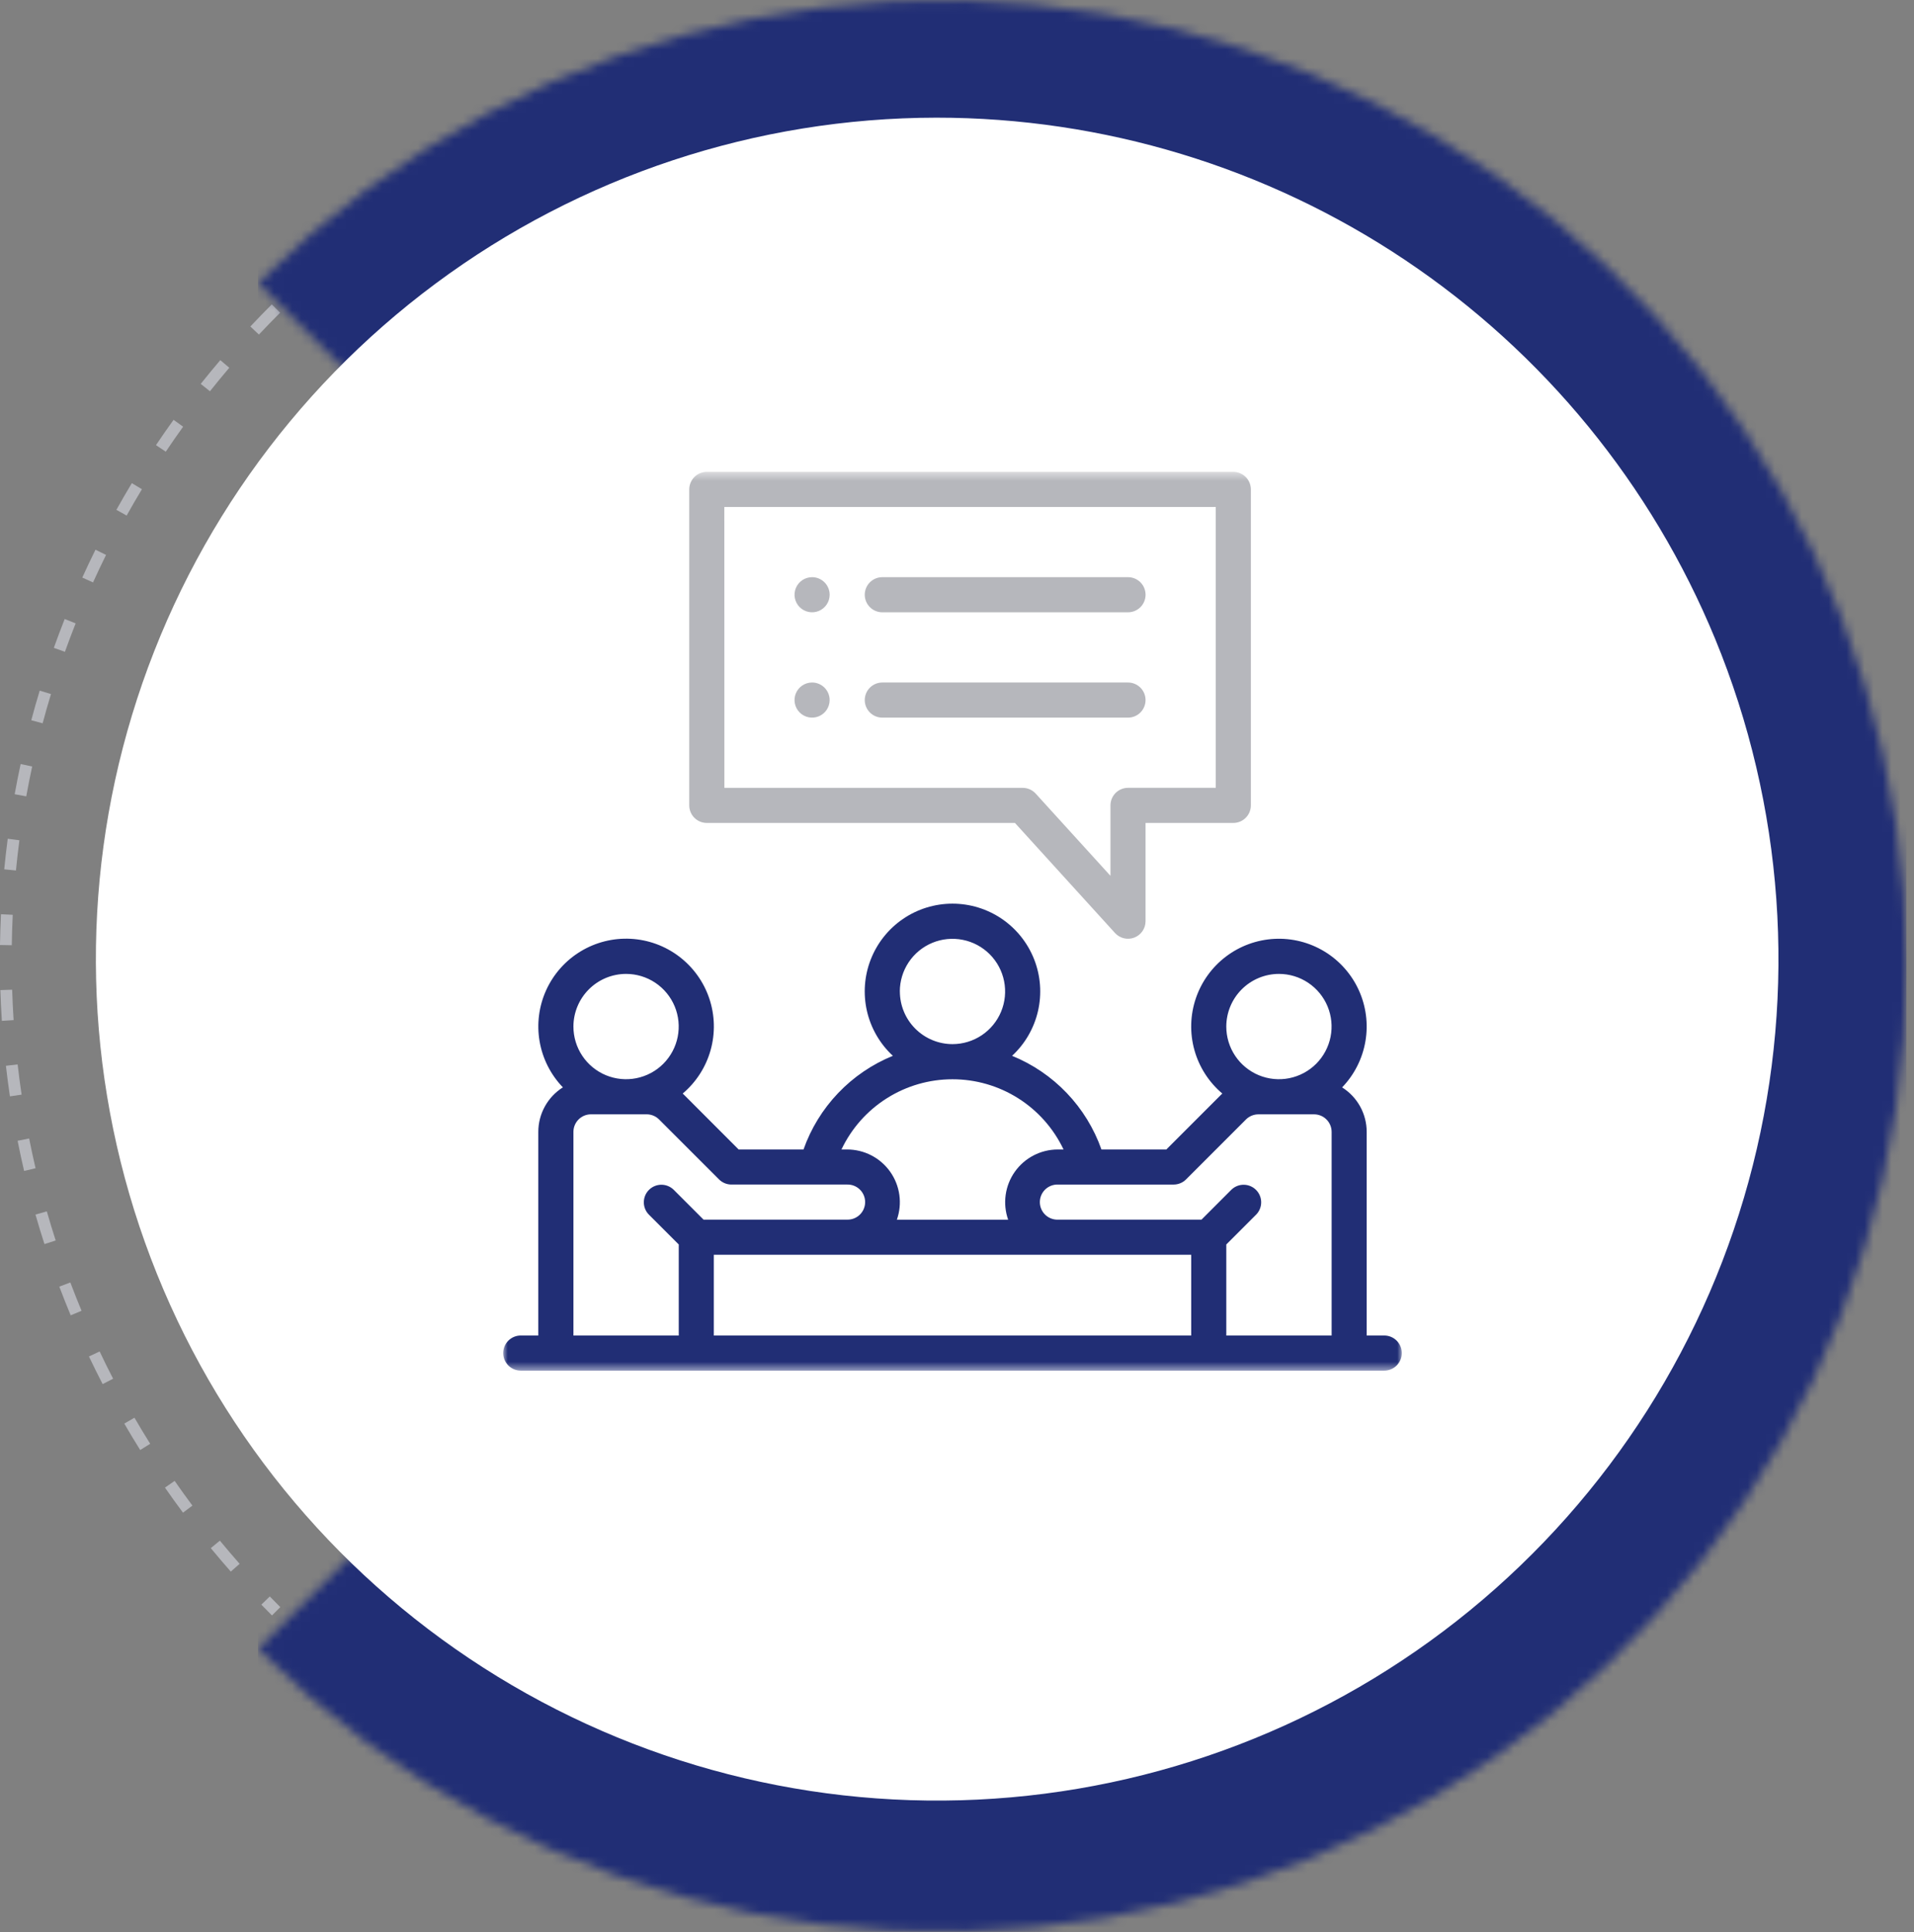
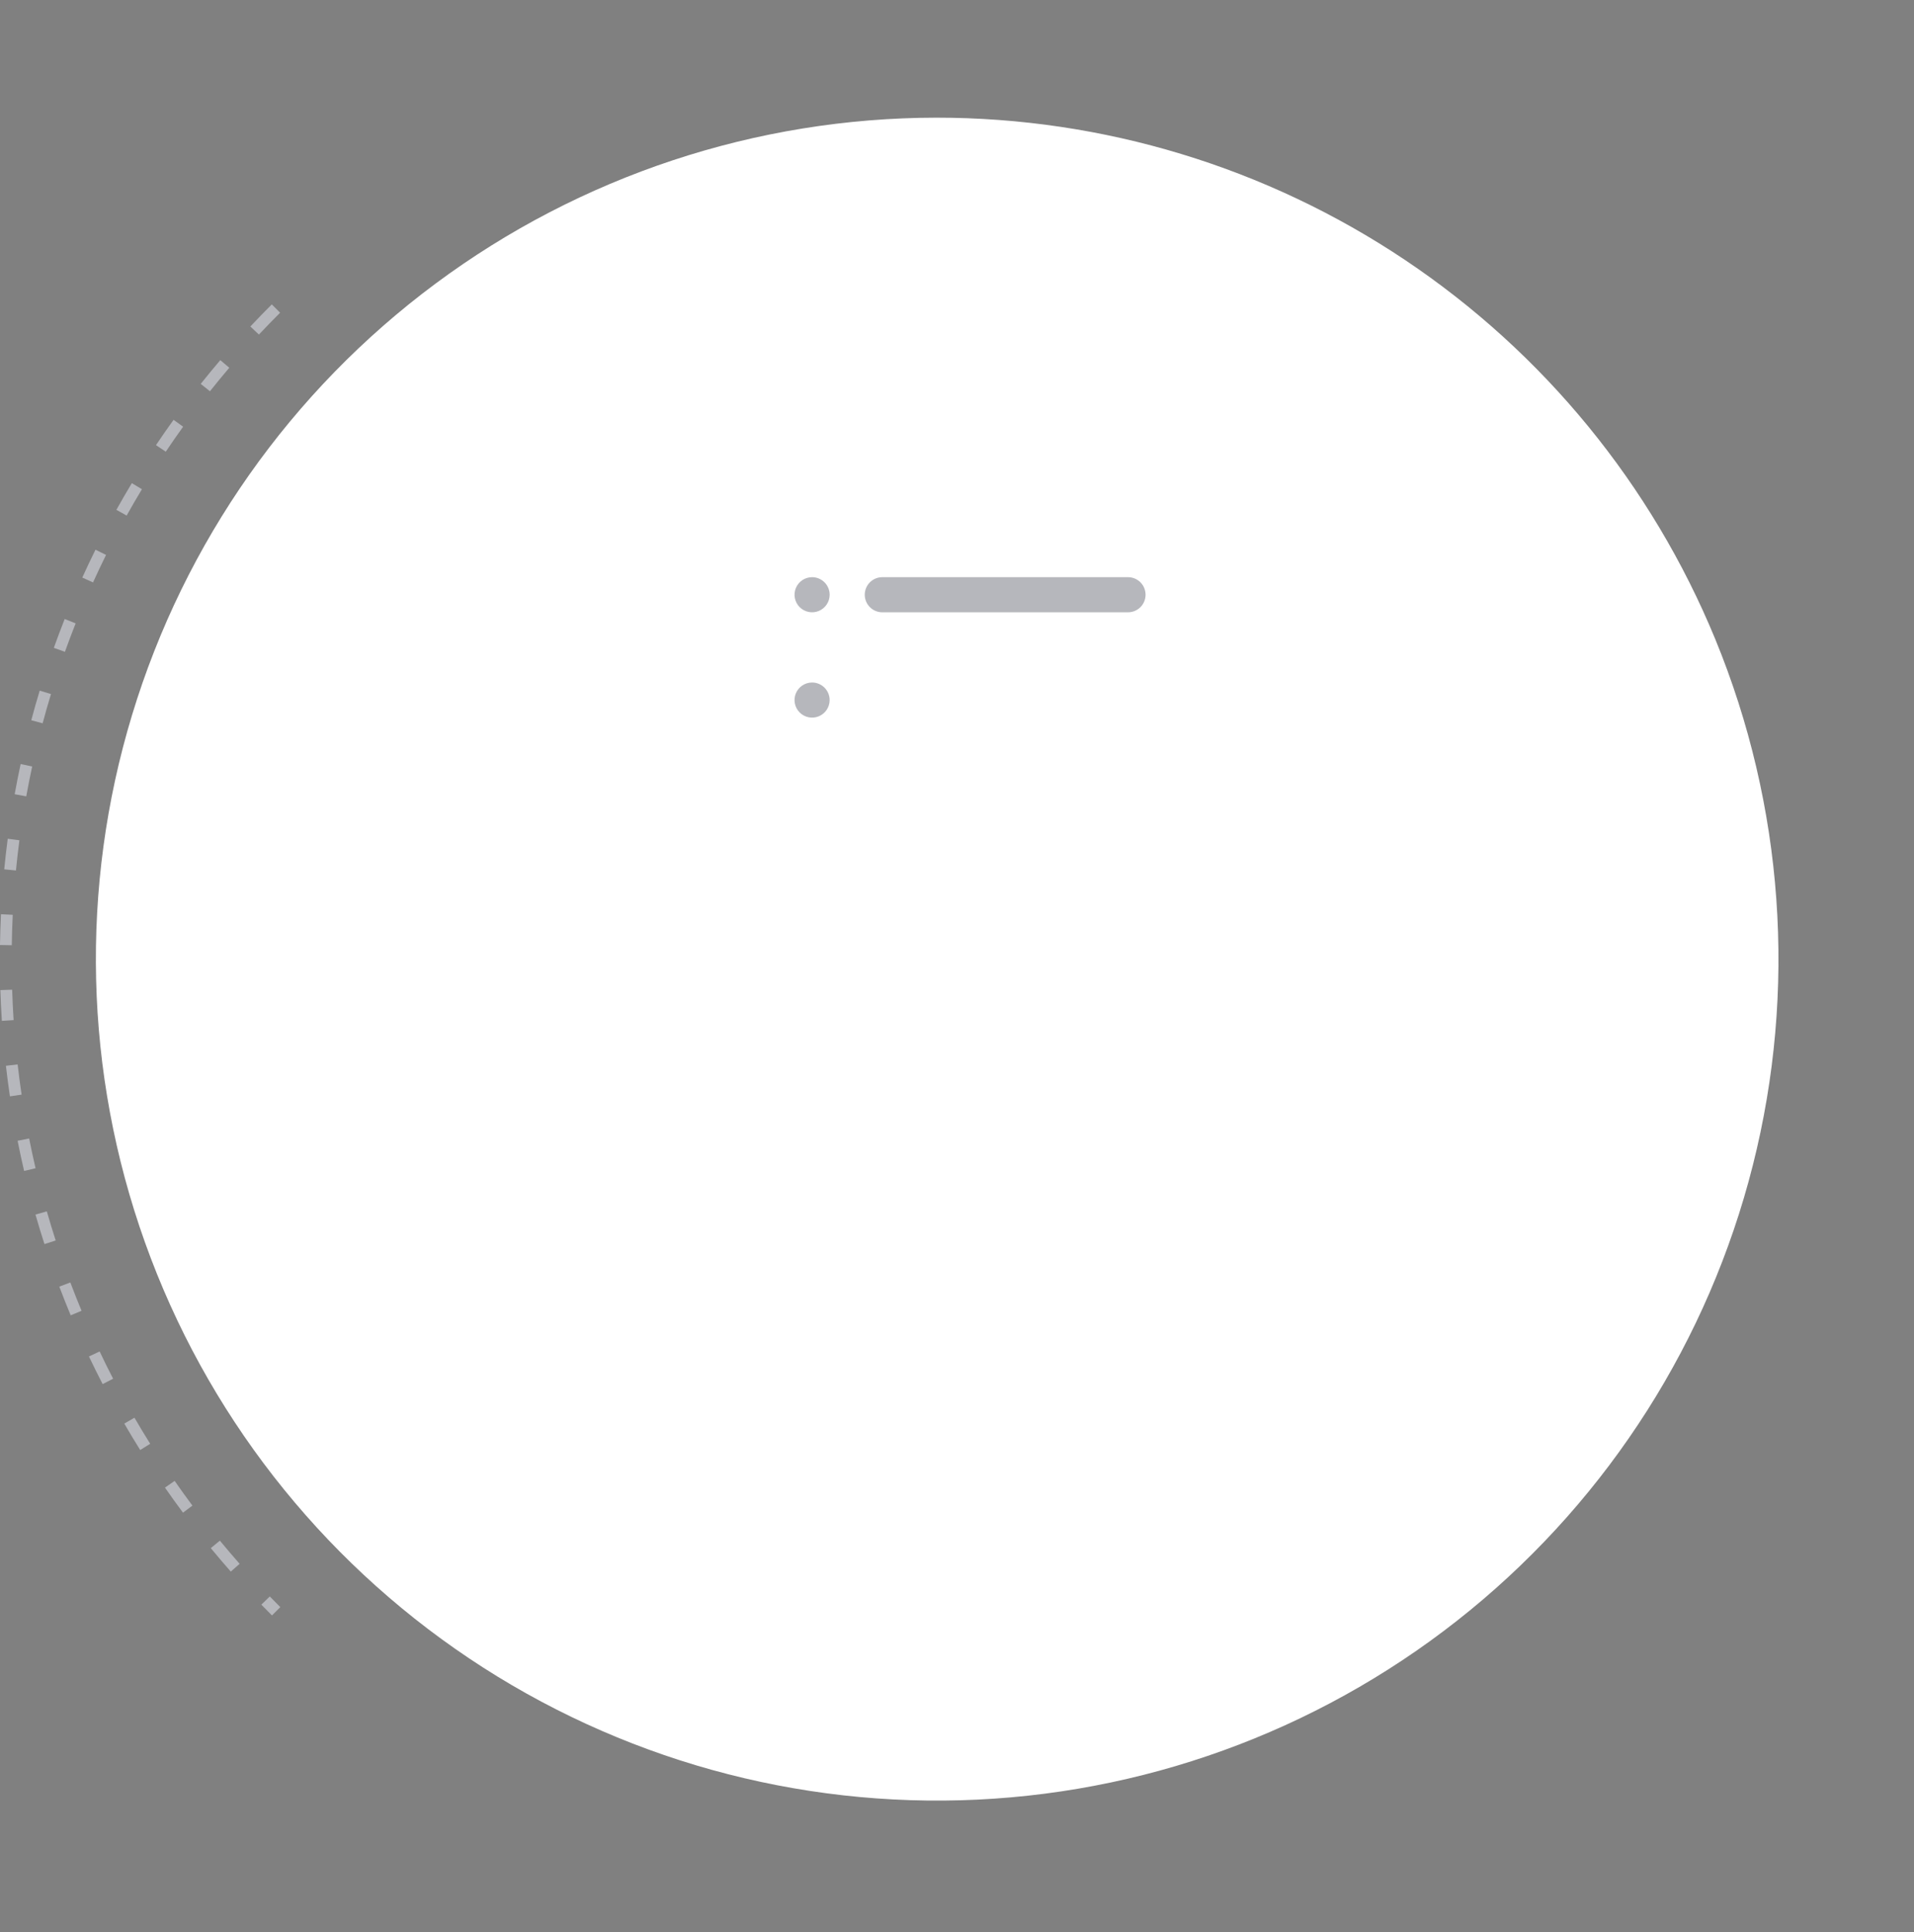
<svg xmlns="http://www.w3.org/2000/svg" width="213" height="215" viewBox="0 0 213 215" fill="none">
  <rect x="0" y="0" width="213" height="215" fill="#808080" stroke="none" />
  <g clip-path="url(#clip0_6_1783)">
    <path d="M29.084 178.538C29.475 178.938 29.869 179.338 30.266 179.738L31.192 178.812C30.799 178.421 30.41 178.023 30.023 177.626L29.084 178.538ZM27.859 36.324L28.813 37.224C29.583 36.407 30.376 35.586 31.171 34.795L30.245 33.869C29.445 34.669 28.637 35.5 27.859 36.328M23.459 172.249C24.183 173.13 24.934 174.009 25.684 174.861L26.668 173.995C25.926 173.152 25.187 172.286 24.468 171.416L23.459 172.249ZM22.339 42.714L23.364 43.533C24.064 42.654 24.789 41.773 25.516 40.917L24.516 40.068C23.779 40.934 23.046 41.826 22.336 42.714M18.359 165.515C19.008 166.452 19.683 167.387 20.364 168.303L21.413 167.518C20.742 166.618 20.076 165.691 19.436 164.767L18.359 165.515ZM17.359 49.526L18.449 50.257C19.074 49.324 19.724 48.385 20.379 47.476L19.315 46.711C18.651 47.635 17.993 48.58 17.359 49.526ZM13.832 158.393C14.404 159.38 14.999 160.37 15.603 161.333L16.714 160.639C16.114 159.687 15.53 158.709 14.964 157.739L13.832 158.393ZM12.948 56.724L14.094 57.362C14.642 56.382 15.212 55.395 15.794 54.432L14.672 53.755C14.085 54.733 13.507 55.728 12.953 56.723M9.899 150.923C10.391 151.957 10.899 152.989 11.423 153.999L12.588 153.399C12.074 152.406 11.569 151.383 11.088 150.366L9.899 150.923ZM9.153 64.261L10.353 64.803C10.817 63.778 11.305 62.746 11.802 61.744L10.626 61.162C10.126 62.179 9.626 63.221 9.158 64.262M6.6 143.154C7 144.216 7.428 145.288 7.866 146.346L9.076 145.841C8.642 144.799 8.223 143.741 7.827 142.69L6.6 143.154ZM5.99 72.083L7.224 72.524C7.602 71.469 8.004 70.405 8.417 69.358L7.198 68.874C6.781 69.934 6.373 71.013 5.99 72.083ZM3.948 135.136C4.26 136.228 4.595 137.336 4.948 138.42L6.197 138.02C5.851 136.95 5.52 135.86 5.21 134.779L3.948 135.136ZM3.479 80.136L4.745 80.476C5.035 79.393 5.345 78.296 5.674 77.222L4.419 76.842C4.088 77.932 3.772 79.042 3.48 80.142M1.959 126.926C2.18 128.046 2.423 129.174 2.683 130.283L3.958 129.983C3.704 128.889 3.458 127.773 3.244 126.669L1.959 126.926ZM1.632 88.368L2.922 88.602C3.122 87.502 3.343 86.38 3.58 85.285L2.297 85.008C2.058 86.117 1.834 87.25 1.632 88.368ZM0.659 118.582C0.788 119.715 0.938 120.86 1.104 121.982L2.404 121.793C2.239 120.682 2.09 119.549 1.963 118.429L0.659 118.582ZM0.476 96.725L1.776 96.852C1.883 95.734 2.012 94.606 2.159 93.49L0.859 93.322C0.711 94.446 0.582 95.594 0.472 96.722M0.04 110.16C0.077 111.299 0.132 112.451 0.208 113.584L1.515 113.5C1.442 112.38 1.388 111.243 1.352 110.117L0.04 110.16ZM-0.001 105.145L1.31 105.169C1.327 104.041 1.364 102.901 1.417 101.784L0.108 101.72C0.052 102.853 0.016 104.007 -0.002 105.146" fill="#B6B7BC" />
    <mask id="mask0_6_1783" style="mask-type:luminance" maskUnits="userSpaceOnUse" x="28" y="0" width="185" height="215">
      <path d="M28.712 31.479L104.705 107.472L28.712 183.467C43.742 198.497 62.892 208.733 83.739 212.88C104.587 217.027 126.196 214.899 145.834 206.764C165.472 198.63 182.257 184.855 194.066 167.181C205.875 149.508 212.178 128.729 212.178 107.473C212.178 86.217 205.875 65.438 194.066 47.765C182.257 30.091 165.472 16.316 145.834 8.182C126.196 0.048 104.587 -2.081 83.739 2.066C62.892 6.213 43.742 16.449 28.712 31.479Z" fill="white" />
    </mask>
    <g mask="url(#mask0_6_1783)">
-       <path d="M212.176 0.001H28.71V214.945H212.176V0.001Z" fill="#212E75" />
-     </g>
+       </g>
    <path d="M104.208 13.092C84.135 13.11 64.6 19.579 48.484 31.544C32.367 43.51 20.523 60.338 14.698 79.546C8.873 98.755 9.376 119.328 16.132 138.229C22.888 157.13 35.54 173.36 52.222 184.524C68.904 195.687 88.732 201.194 108.781 200.232C128.83 199.27 148.04 191.89 163.576 179.18C179.112 166.47 190.152 149.103 195.067 129.642C199.982 110.18 198.512 89.654 190.875 71.092C183.8 53.926 171.785 39.248 156.355 28.922C140.925 18.596 122.775 13.086 104.208 13.092Z" fill="white" />
    <mask id="mask1_6_1783" style="mask-type:luminance" maskUnits="userSpaceOnUse" x="56" y="52" width="100" height="101">
      <path d="M156 52.5H56V152.5H156V52.5Z" fill="white" />
    </mask>
    <g mask="url(#mask1_6_1783)">
      <path d="M90.375 64.218C89.988 64.218 89.611 64.332 89.289 64.547C88.968 64.761 88.717 65.067 88.569 65.424C88.421 65.781 88.382 66.174 88.457 66.553C88.533 66.932 88.719 67.28 88.992 67.554C89.266 67.827 89.614 68.013 89.993 68.088C90.372 68.164 90.765 68.125 91.122 67.977C91.479 67.829 91.784 67.579 91.999 67.257C92.214 66.936 92.328 66.558 92.328 66.171C92.328 65.653 92.121 65.157 91.755 64.791C91.389 64.424 90.893 64.219 90.375 64.218Z" fill="#B6B7BC" />
      <path d="M90.375 75.937C89.989 75.937 89.611 76.051 89.289 76.265C88.967 76.48 88.716 76.785 88.568 77.142C88.42 77.499 88.381 77.892 88.456 78.271C88.531 78.65 88.717 78.999 88.991 79.272C89.264 79.546 89.612 79.732 89.991 79.807C90.37 79.883 90.763 79.844 91.12 79.697C91.478 79.549 91.783 79.298 91.998 78.977C92.212 78.655 92.327 78.278 92.327 77.891C92.327 77.373 92.121 76.877 91.755 76.51C91.389 76.144 90.893 75.938 90.375 75.937Z" fill="#B6B7BC" />
-       <path d="M112.948 91.562L124.087 103.814C124.353 104.104 124.7 104.308 125.083 104.398C125.466 104.488 125.867 104.46 126.234 104.318C126.601 104.176 126.917 103.926 127.14 103.602C127.362 103.278 127.482 102.894 127.483 102.5V91.562H137.249C137.506 91.562 137.76 91.512 137.997 91.414C138.234 91.316 138.449 91.172 138.63 90.99C138.812 90.809 138.956 90.594 139.054 90.356C139.152 90.12 139.202 89.865 139.202 89.609V54.455C139.202 54.198 139.152 53.944 139.054 53.707C138.956 53.47 138.812 53.255 138.63 53.073C138.449 52.892 138.234 52.747 137.997 52.649C137.76 52.551 137.506 52.5 137.249 52.5H78.659C78.402 52.5 78.148 52.55 77.91 52.648C77.673 52.746 77.457 52.89 77.276 53.072C77.094 53.254 76.95 53.469 76.852 53.706C76.753 53.944 76.703 54.198 76.703 54.455V89.609C76.703 89.866 76.753 90.12 76.852 90.357C76.95 90.594 77.094 90.81 77.276 90.991C77.457 91.173 77.673 91.317 77.91 91.415C78.148 91.512 78.402 91.562 78.659 91.562H112.948ZM80.608 56.408H135.297V87.656H125.531C125.013 87.656 124.516 87.862 124.15 88.228C123.784 88.594 123.578 89.091 123.578 89.609V97.447L115.259 88.3C115.076 88.099 114.853 87.938 114.605 87.827C114.356 87.717 114.087 87.66 113.815 87.66H80.615L80.608 56.408Z" fill="#B6B7BC" />
-       <path d="M154.045 148.592H152.092V125.936C152.092 124.947 151.841 123.974 151.363 123.109C150.885 122.243 150.195 121.513 149.358 120.986C150.717 119.576 151.62 117.789 151.95 115.859C152.281 113.929 152.023 111.944 151.211 110.162C150.399 108.38 149.069 106.883 147.396 105.867C145.722 104.85 143.781 104.36 141.825 104.461C139.87 104.561 137.989 105.247 136.429 106.43C134.868 107.613 133.699 109.238 133.074 111.094C132.448 112.95 132.395 114.951 132.922 116.837C133.448 118.723 134.53 120.407 136.026 121.671L135.895 121.795L129.795 127.895H122.575C121.748 125.554 120.434 123.414 118.72 121.618C117.006 119.822 114.93 118.409 112.63 117.474C114.071 116.14 115.076 114.403 115.515 112.489C115.953 110.575 115.805 108.574 115.089 106.746C114.372 104.918 113.122 103.348 111.5 102.241C109.878 101.135 107.96 100.543 105.996 100.543C104.033 100.543 102.115 101.135 100.493 102.241C98.871 103.348 97.621 104.918 96.904 106.746C96.188 108.574 96.04 110.575 96.478 112.489C96.917 114.403 97.922 116.14 99.363 117.474C97.063 118.409 94.987 119.822 93.273 121.618C91.559 123.414 90.245 125.554 89.418 127.895H82.2L76.106 121.795L75.974 121.671C77.471 120.408 78.554 118.723 79.081 116.836C79.609 114.95 79.557 112.948 78.932 111.091C78.307 109.234 77.138 107.609 75.577 106.425C74.016 105.241 72.135 104.554 70.179 104.453C68.222 104.352 66.281 104.841 64.606 105.858C62.932 106.875 61.602 108.371 60.788 110.154C59.976 111.936 59.717 113.922 60.048 115.853C60.378 117.784 61.281 119.571 62.64 120.982C61.803 121.509 61.114 122.239 60.636 123.105C60.158 123.971 59.907 124.943 59.906 125.932V148.592H57.953C57.435 148.592 56.938 148.798 56.571 149.164C56.205 149.531 55.999 150.028 55.999 150.546C55.999 151.064 56.205 151.561 56.571 151.928C56.938 152.294 57.435 152.5 57.953 152.5H154.045C154.563 152.5 155.06 152.294 155.427 151.928C155.793 151.561 155.999 151.064 155.999 150.546C155.999 150.028 155.793 149.531 155.427 149.164C155.06 148.798 154.563 148.592 154.045 148.592ZM142.326 108.359C143.485 108.359 144.618 108.702 145.581 109.346C146.545 109.99 147.296 110.905 147.74 111.975C148.183 113.046 148.299 114.224 148.073 115.361C147.847 116.497 147.289 117.541 146.47 118.361C145.65 119.18 144.606 119.738 143.47 119.964C142.333 120.191 141.155 120.074 140.084 119.631C139.014 119.187 138.099 118.436 137.455 117.472C136.811 116.509 136.468 115.376 136.468 114.217C136.47 112.664 137.088 111.175 138.186 110.077C139.284 108.979 140.773 108.361 142.326 108.359ZM130.607 131.797C130.864 131.797 131.118 131.746 131.355 131.648C131.592 131.55 131.808 131.406 131.989 131.224L138.656 124.557C139.023 124.192 139.52 123.986 140.038 123.984H146.238C146.756 123.985 147.252 124.19 147.618 124.557C147.985 124.923 148.19 125.419 148.191 125.937V148.592H136.468V138.464L139.8 135.132C140.157 134.764 140.354 134.27 140.35 133.757C140.346 133.245 140.141 132.754 139.778 132.392C139.416 132.029 138.926 131.823 138.413 131.819C137.9 131.814 137.407 132.012 137.038 132.368L133.706 135.702H117.717C117.457 135.708 117.198 135.662 116.956 135.566C116.714 135.471 116.494 135.328 116.308 135.146C116.121 134.964 115.974 134.747 115.873 134.507C115.772 134.267 115.72 134.01 115.72 133.749C115.72 133.489 115.772 133.232 115.873 132.992C115.974 132.752 116.121 132.535 116.308 132.353C116.494 132.171 116.714 132.028 116.956 131.933C117.198 131.837 117.457 131.791 117.717 131.797H130.607ZM79.437 139.61H132.563V148.592H79.437V139.61ZM100.137 110.31C100.138 109.152 100.482 108.019 101.126 107.056C101.77 106.094 102.685 105.343 103.756 104.9C104.826 104.457 106.004 104.342 107.14 104.568C108.276 104.794 109.32 105.352 110.139 106.171C110.958 106.99 111.516 108.034 111.742 109.17C111.968 110.306 111.853 111.484 111.41 112.554C110.967 113.625 110.216 114.54 109.254 115.184C108.291 115.828 107.158 116.172 106 116.173C104.446 116.171 102.957 115.553 101.858 114.454C100.76 113.356 100.143 111.866 100.142 110.312M106 120.082C108.588 120.081 111.123 120.815 113.31 122.198C115.498 123.581 117.247 125.557 118.356 127.895H117.718C116.781 127.896 115.858 128.121 115.026 128.552C114.194 128.983 113.477 129.607 112.936 130.372C112.395 131.137 112.045 132.021 111.916 132.949C111.786 133.877 111.881 134.822 112.192 135.706H99.808C100.119 134.822 100.214 133.876 100.084 132.948C99.955 132.02 99.605 131.136 99.063 130.371C98.522 129.606 97.805 128.982 96.973 128.552C96.141 128.121 95.217 127.896 94.28 127.895H93.642C94.751 125.556 96.501 123.581 98.689 122.198C100.876 120.815 103.412 120.081 106 120.082ZM69.671 108.359C70.83 108.359 71.963 108.702 72.927 109.346C73.89 109.99 74.641 110.905 75.085 111.975C75.528 113.046 75.644 114.224 75.418 115.361C75.192 116.497 74.634 117.541 73.815 118.361C72.996 119.18 71.951 119.738 70.815 119.964C69.678 120.191 68.5 120.074 67.429 119.631C66.359 119.187 65.444 118.436 64.8 117.472C64.156 116.509 63.813 115.376 63.813 114.217C63.815 112.664 64.433 111.175 65.531 110.077C66.629 108.979 68.118 108.361 69.671 108.359ZM63.813 125.936C63.813 125.418 64.019 124.921 64.385 124.555C64.751 124.189 65.248 123.983 65.766 123.982H71.966C72.484 123.983 72.98 124.189 73.346 124.555L80.015 131.222C80.196 131.404 80.411 131.548 80.648 131.646C80.885 131.745 81.138 131.795 81.395 131.795H94.28C94.54 131.789 94.799 131.835 95.041 131.931C95.283 132.026 95.503 132.169 95.689 132.351C95.876 132.533 96.023 132.75 96.124 132.99C96.225 133.23 96.277 133.487 96.277 133.747C96.277 134.008 96.225 134.265 96.124 134.505C96.023 134.745 95.876 134.962 95.689 135.144C95.503 135.326 95.283 135.469 95.041 135.564C94.799 135.66 94.54 135.706 94.28 135.7H78.294L74.959 132.365C74.59 132.009 74.096 131.812 73.583 131.817C73.071 131.822 72.581 132.028 72.219 132.391C71.856 132.754 71.652 133.245 71.648 133.758C71.645 134.271 71.843 134.764 72.2 135.132L75.535 138.464V148.592H63.813V125.936Z" fill="#212E75" />
      <path d="M98.188 68.126H125.531C126.049 68.126 126.546 67.92 126.913 67.554C127.279 67.187 127.485 66.69 127.485 66.172C127.485 65.654 127.279 65.157 126.913 64.79C126.546 64.424 126.049 64.218 125.531 64.218H98.188C97.67 64.218 97.173 64.424 96.806 64.79C96.44 65.157 96.234 65.654 96.234 66.172C96.234 66.69 96.44 67.187 96.806 67.554C97.173 67.92 97.67 68.126 98.188 68.126Z" fill="#B6B7BC" />
-       <path d="M127.483 77.891C127.483 77.373 127.277 76.876 126.911 76.51C126.545 76.144 126.048 75.938 125.53 75.938H98.188C97.67 75.938 97.173 76.144 96.806 76.51C96.44 76.877 96.234 77.374 96.234 77.892C96.234 78.41 96.44 78.907 96.806 79.274C97.173 79.64 97.67 79.846 98.188 79.846H125.531C126.049 79.846 126.546 79.639 126.912 79.273C127.278 78.906 127.483 78.409 127.483 77.891Z" fill="#B6B7BC" />
    </g>
  </g>
  <defs>
    <clipPath id="clip0_6_1783">
      <rect width="212.176" height="214.944" fill="white" />
    </clipPath>
  </defs>
</svg>